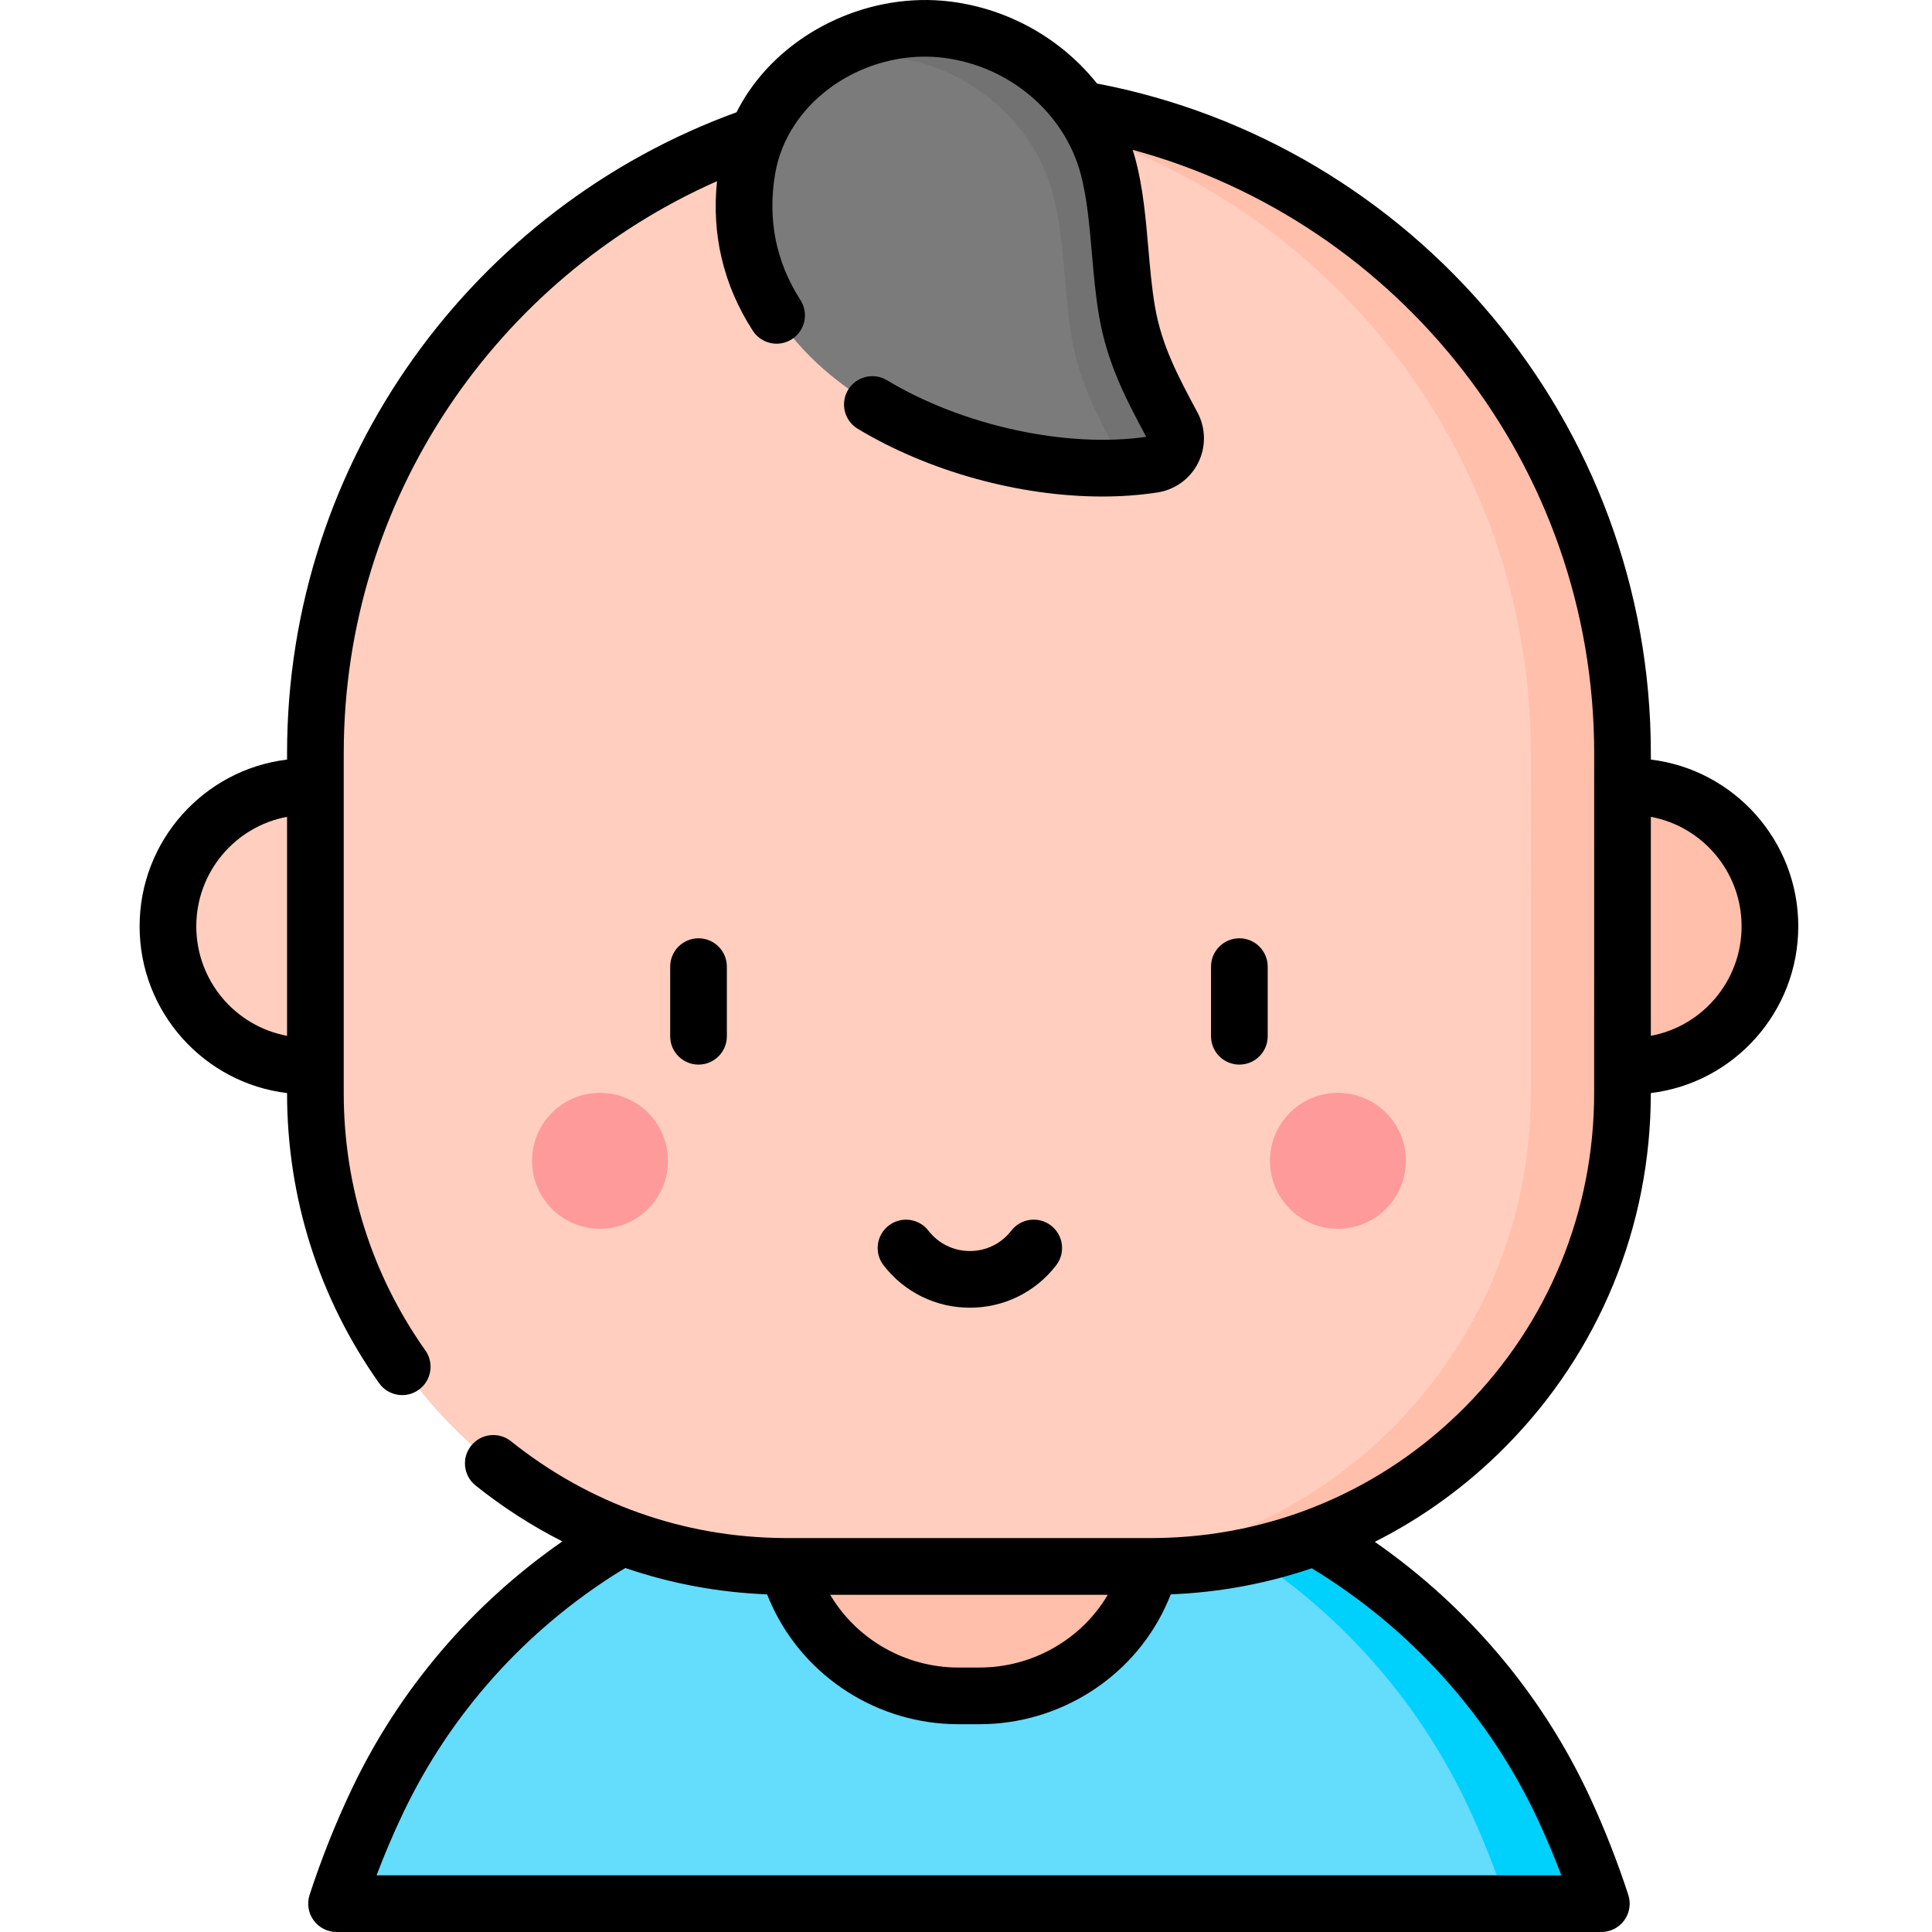
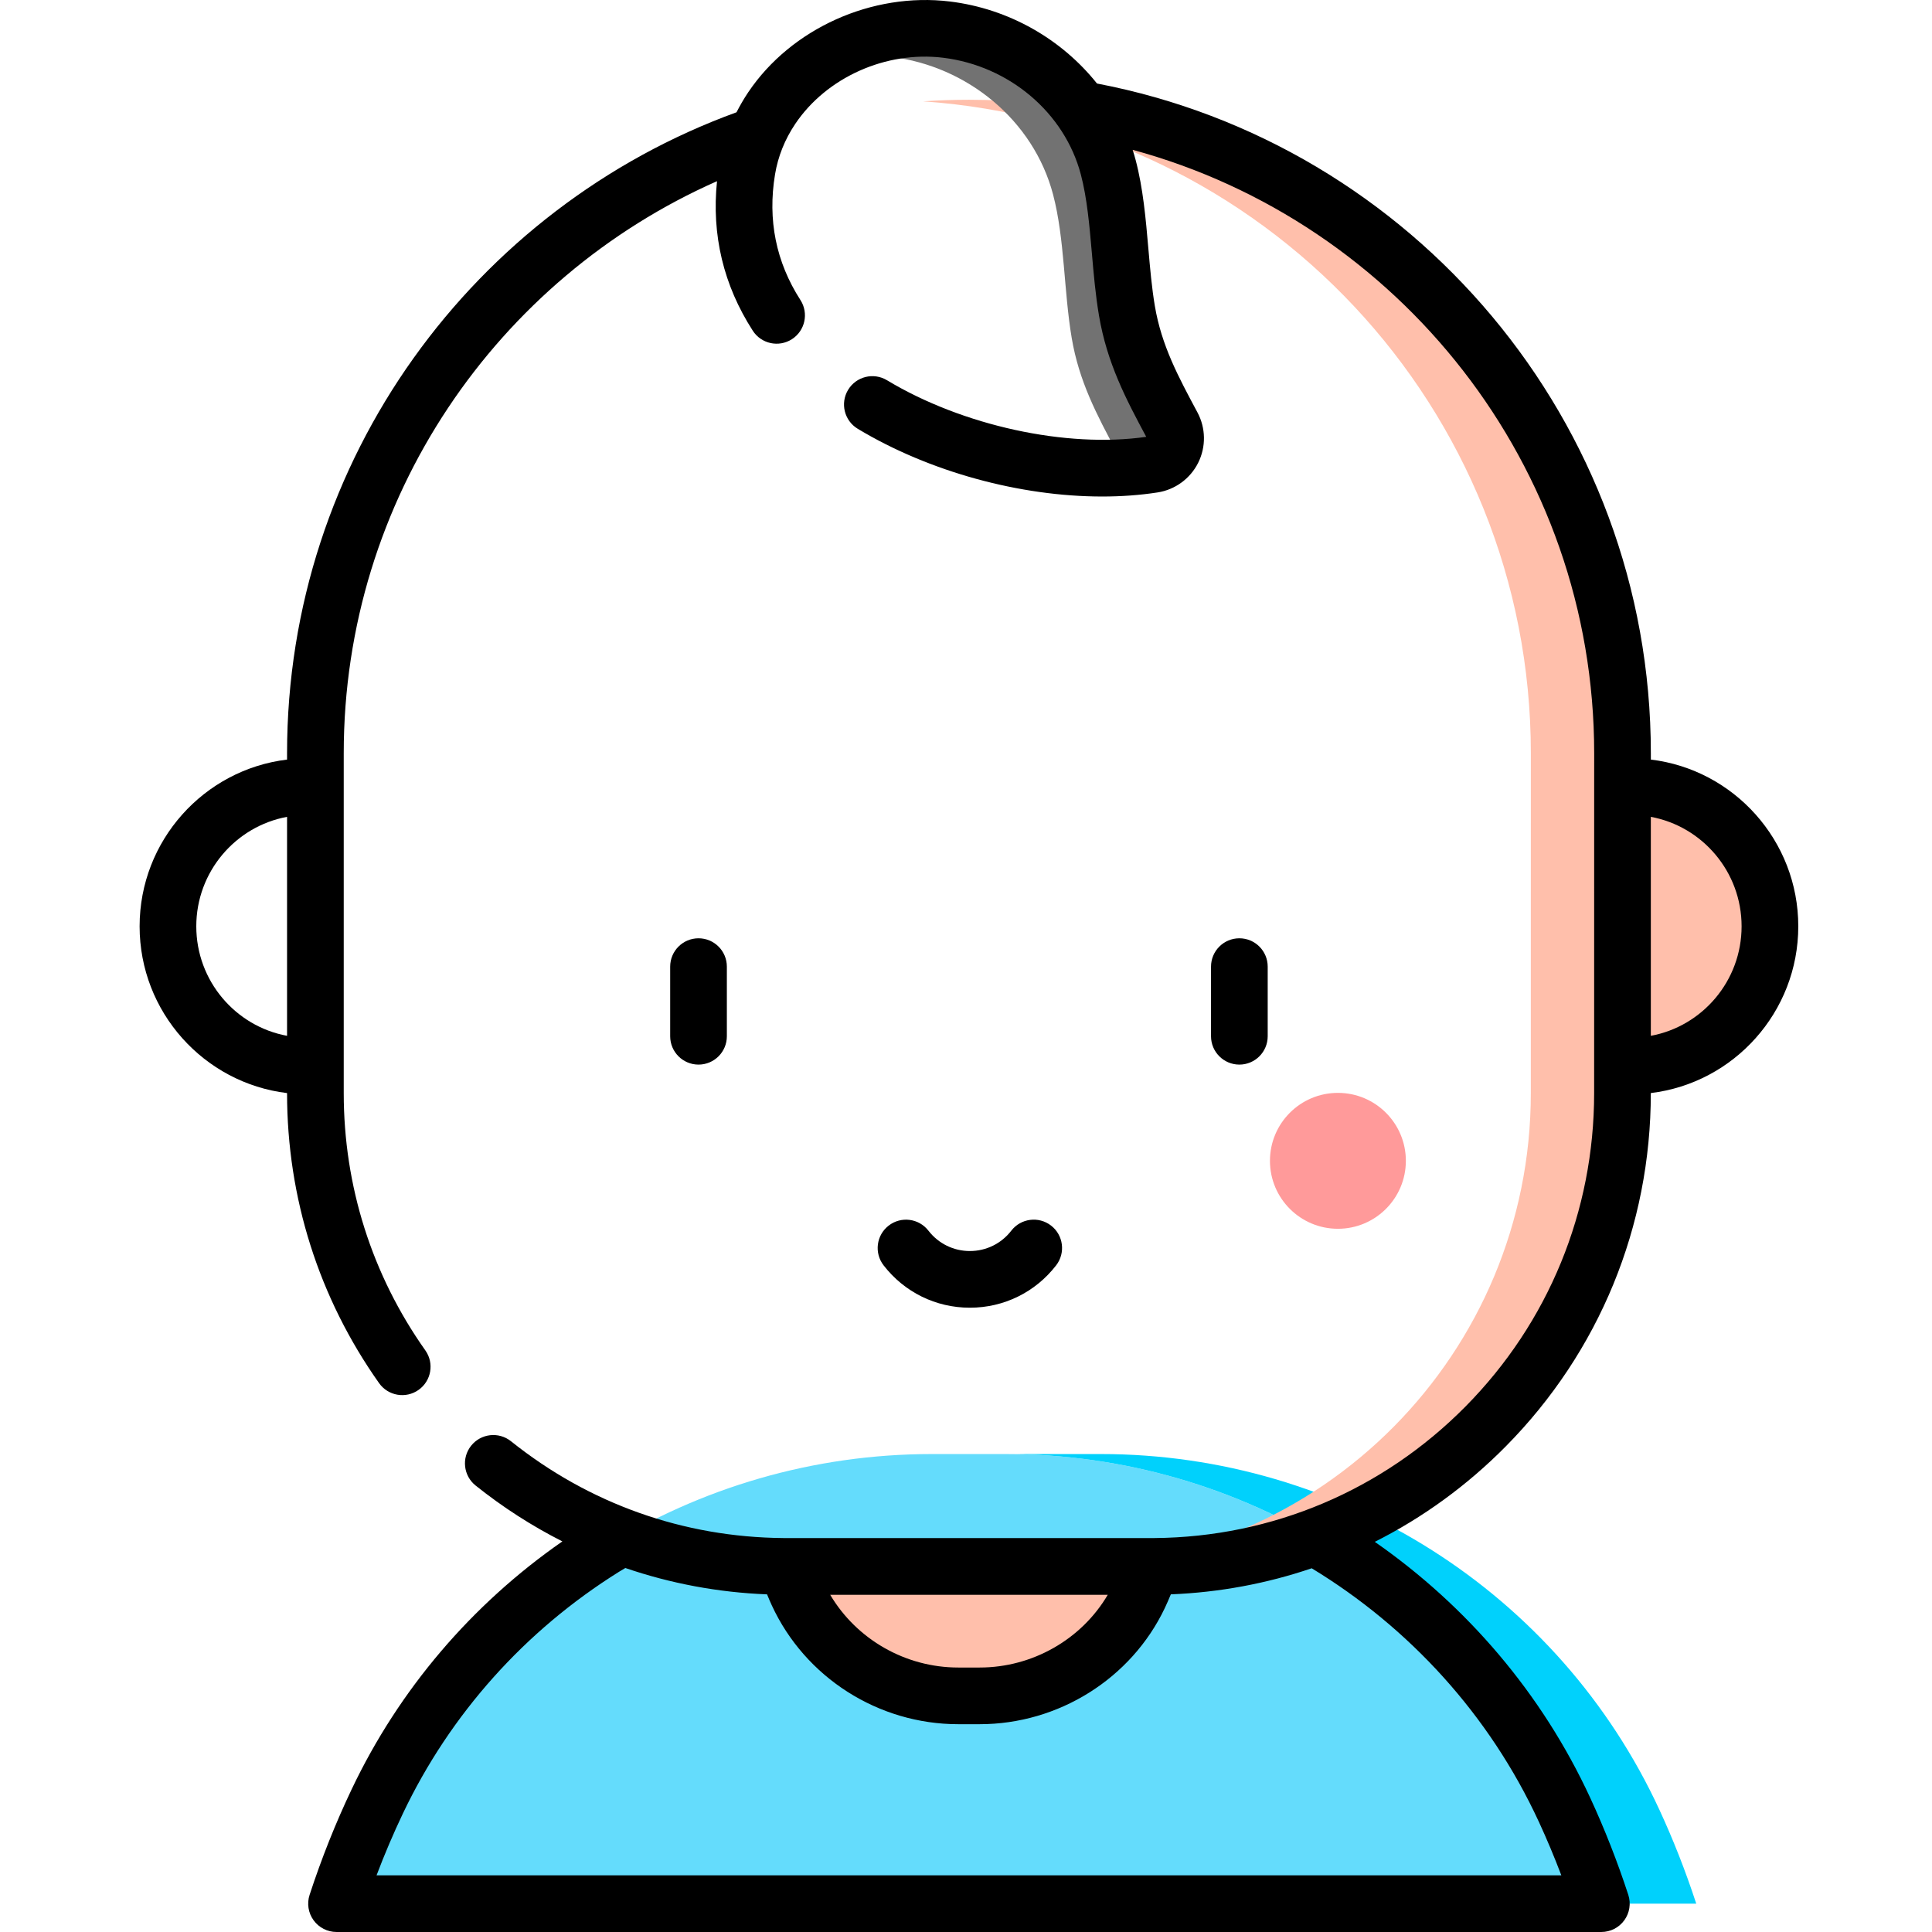
<svg xmlns="http://www.w3.org/2000/svg" height="511pt" viewBox="-36 0 511 511.998" width="511pt">
  <path d="m230.105 385.336h-19.676c-62.559 0-120.055 35.527-146.93 92.016-3.984 8.379-7.641 17.414-10.812 27.137h335.184c-2.883-8.836-6.164-17.105-9.73-24.832-26.617-57.633-84.551-94.32-148.035-94.32zm0 0" fill="#64dcfc" />
-   <path d="m387.879 504.488h-25.145c-2.883-8.84-6.168-17.102-9.734-24.832-26.191-56.73-82.746-93.168-145.055-94.289.82-.02 1.652-.031 2.48-.031h19.676c63.484 0 121.43 36.688 148.035 94.32 3.574 7.73 6.848 15.992 9.742 24.832zm0 0" fill="#00d1fc" />
+   <path d="m387.879 504.488c-2.883-8.84-6.168-17.102-9.734-24.832-26.191-56.73-82.746-93.168-145.055-94.289.82-.02 1.652-.031 2.48-.031h19.676c63.484 0 121.43 36.688 148.035 94.32 3.574 7.73 6.848 15.992 9.742 24.832zm0 0" fill="#00d1fc" />
  <path d="m217.453 449.418h5.66c18.004 0 34.551-10.223 42.285-26.48 1.148-2.41 2.199-5.012 3.113-7.812h-96.465c.832 2.547 1.777 4.926 2.801 7.148 7.66 16.586 24.336 27.145 42.605 27.145zm0 0" fill="#ffbfab" />
-   <path d="m47.082 199.633c0-95.652 77.543-173.199 173.199-173.199s173.199 77.547 173.199 173.199l-.008 45.852v44.203c0 68.906-55.383 124.852-123.945 125.426-.367.012-.719.012-1.082.012h-96.336c-.352 0-.719 0-1.07-.012-68.551-.574-123.957-56.52-123.957-125.426zm0 0" fill="#ffcebf" />
  <path d="m393.484 199.633-.008 45.852v44.207c0 68.898-55.383 124.852-123.953 125.422-.359.012-.711.012-1.082.012h-24.281c.363 0 .711 0 1.082-.012 68.559-.57 123.941-56.523 123.941-125.422v-44.207l.008-45.852c0-91.566-71.059-166.547-161.047-172.773 4.016-.281 8.059-.422 12.137-.422 95.652 0 173.203 77.543 173.203 173.195zm0 0" fill="#ffbfab" />
-   <path d="m47.082 208.477h-2.184c-20.375 0-36.891 16.57-36.891 37.008 0 20.441 16.516 37.012 36.891 37.012h2.184zm0 0" fill="#ffcebf" />
  <path d="m393.477 208.477h2.188c20.371 0 36.887 16.57 36.887 37.008 0 20.441-16.516 37.012-36.887 37.012h-2.188zm0 0" fill="#ffbfab" />
-   <path d="m140.512 307.629c0 9.945-8.062 18.008-18.008 18.008-9.945 0-18.008-8.062-18.008-18.008 0-9.945 8.062-18.008 18.008-18.008 9.945 0 18.008 8.062 18.008 18.008zm0 0" fill="#ff9a9a" />
  <path d="m336.066 307.629c0 9.945-8.062 18.008-18.008 18.008-9.945 0-18.008-8.062-18.008-18.008 0-9.945 8.062-18.008 18.008-18.008 9.945 0 18.008 8.062 18.008 18.008zm0 0" fill="#ff9a9a" />
-   <path d="m168.02 28.648c-3.258 4.84-5.547 10.348-6.539 16.34-9.297 56.094 63.812 84.883 107.645 78.09 4.766-.738 7.371-5.984 5.09-10.234-5.535-10.32-10.141-19.062-12.074-30.48-2.098-12.398-1.852-26.312-4.949-38.051-5.203-19.73-22.781-34.008-42.852-36.461-18.207-2.227-36.586 6.312-46.32 20.797zm0 0" fill="#7c7b7b" />
  <path d="m269.121 123.086c-2.793.43-5.715.719-8.73.859.121-1.293-.129-2.633-.801-3.883-5.535-10.316-10.141-19.066-12.074-30.48-2.105-12.398-1.852-26.316-4.945-38.051-5.207-19.727-22.793-34.004-42.855-36.457-6.871-.84-13.762-.148-20.199 1.812 9.793-7.039 22.352-10.562 34.828-9.031 20.062 2.453 37.648 16.73 42.855 36.457 3.094 11.734 2.844 25.652 4.945 38.047 1.93 11.418 6.539 20.168 12.074 30.48 2.273 4.258-.328 9.504-5.098 10.246zm0 0" fill="#727272" />
  <path d="m220.523 346.555c9.012 0 17.348-4.094 22.867-11.23 2.535-3.281 1.934-7.996-1.348-10.535-3.281-2.535-7.996-1.934-10.535 1.348-2.652 3.43-6.656 5.398-10.984 5.398-4.324 0-8.328-1.969-10.98-5.395-2.539-3.281-7.258-3.883-10.535-1.344-3.281 2.535-3.883 7.254-1.344 10.535 5.52 7.129 13.852 11.223 22.859 11.223zm0 0" />
  <path d="m156.125 274.621v-18.453c0-4.148-3.359-7.512-7.508-7.512-4.148 0-7.512 3.363-7.512 7.512v18.453c0 4.145 3.363 7.508 7.512 7.508 4.148 0 7.508-3.363 7.508-7.508zm0 0" />
  <path d="m299.453 274.621v-18.453c0-4.148-3.359-7.512-7.508-7.512-4.148 0-7.512 3.363-7.512 7.512v18.453c0 4.145 3.363 7.508 7.512 7.508 4.145 0 7.508-3.363 7.508-7.508zm0 0" />
  <path d="m400.992 201.297v-1.664c0-88.047-63.301-161.574-146.777-177.5-9.344-11.73-23.316-19.824-38.965-21.734-20.609-2.523-42.094 7.148-53.465 24.059-1.152 1.719-2.176 3.488-3.098 5.297-69.406 25.242-119.113 91.859-119.113 169.879v1.664c-21.98 2.648-39.074 21.449-39.074 44.188 0 22.742 17.094 41.543 39.074 44.191v.012c0 27.734 8.434 54.312 24.387 76.855 2.395 3.387 7.082 4.191 10.469 1.793 3.387-2.395 4.188-7.082 1.793-10.469-14.152-19.996-21.629-43.57-21.629-68.18v-90.055c0-67.617 40.723-125.891 98.922-151.617-1.465 14.23 1.703 27.543 9.477 39.621 2.246 3.488 6.891 4.496 10.379 2.25 3.488-2.246 4.496-6.891 2.25-10.379-6.465-10.043-8.73-21.242-6.73-33.293.789-4.762 2.59-9.262 5.359-13.383 8.293-12.336 24.039-19.379 39.176-17.531 17.52 2.145 32.191 14.57 36.504 30.926 1.656 6.277 2.277 13.402 2.934 20.941.469 5.426.957 11.035 1.875 16.445 2.133 12.609 7.156 22.145 12.523 32.152-21.172 3.051-48.672-2.938-68.707-15-3.555-2.141-8.168-.996-10.309 2.559-2.137 3.551-.992 8.168 2.562 10.309 18.988 11.434 43.09 17.949 64.789 17.949 5.055 0 9.98-.355 14.68-1.082 4.637-.719 8.66-3.66 10.754-7.867 2.102-4.211 2.027-9.199-.199-13.344-5.105-9.516-9.516-17.734-11.285-28.184-.812-4.809-1.254-9.875-1.723-15.238-.68-7.84-1.387-15.949-3.371-23.473-.238-.906-.508-1.801-.793-2.688 70.391 19.113 122.312 83.566 122.312 159.922l-.004 8.785v.059l-.008 81.211c0 31.324-12.105 60.824-34.09 83.059-21.969 22.215-51.234 34.598-82.406 34.859-.062 0-.121.004-.18.004-.285.012-.559.008-.84.008h-96.336c-.273 0-.551 0-.82-.008-.062 0-.125 0-.188-.004-26.52-.219-51.477-9.094-72.184-25.656-3.238-2.59-7.965-2.062-10.555 1.176-2.59 3.238-2.066 7.961 1.172 10.555 7.234 5.785 14.934 10.723 22.996 14.812-24.047 16.719-43.262 39.25-55.812 65.637-4.273 8.977-8.031 18.41-11.172 28.031-.75 2.289-.355 4.793 1.059 6.742 1.414 1.949 3.672 3.098 6.078 3.098h335.188c2.406 0 4.664-1.148 6.078-3.098 1.414-1.949 1.809-4.453 1.062-6.742-2.867-8.777-6.25-17.406-10.059-25.648-12.832-27.789-32.801-50.984-57.121-67.906 12.703-6.398 24.422-14.887 34.715-25.301 24.781-25.062 38.434-58.312 38.434-93.613v-.016c21.98-2.645 39.078-21.445 39.078-44.188.004-22.738-17.09-41.539-39.066-44.188zm-361.418 73.203c-13.668-2.52-24.055-14.57-24.055-29.016 0-14.441 10.387-26.492 24.055-29.012zm217.492 148.137c-6.941 11.805-19.926 19.273-33.953 19.273h-5.664c-14.004 0-26.926-7.449-33.938-19.273zm114.254 60.172c2.129 4.609 4.117 9.348 5.945 14.172h-313.973c2.121-5.598 4.461-11.086 6.988-16.402 12.531-26.34 32.34-48.484 57.277-64.047.551-.344 1.113-.664 1.664-.996 11.992 4.105 24.59 6.477 37.555 6.984.398.977.816 1.949 1.254 2.902 8.836 19.141 28.238 31.508 49.418 31.508h5.664c20.914 0 40.176-12.078 49.066-30.766.566-1.191 1.098-2.414 1.605-3.648 12.871-.508 25.414-2.859 37.332-6.906 25.863 15.707 47.105 38.836 60.203 67.199zm29.668-208.309v-58.027c13.668 2.523 24.051 14.57 24.051 29.012 0 14.445-10.387 26.496-24.051 29.016zm0 0" />
</svg>